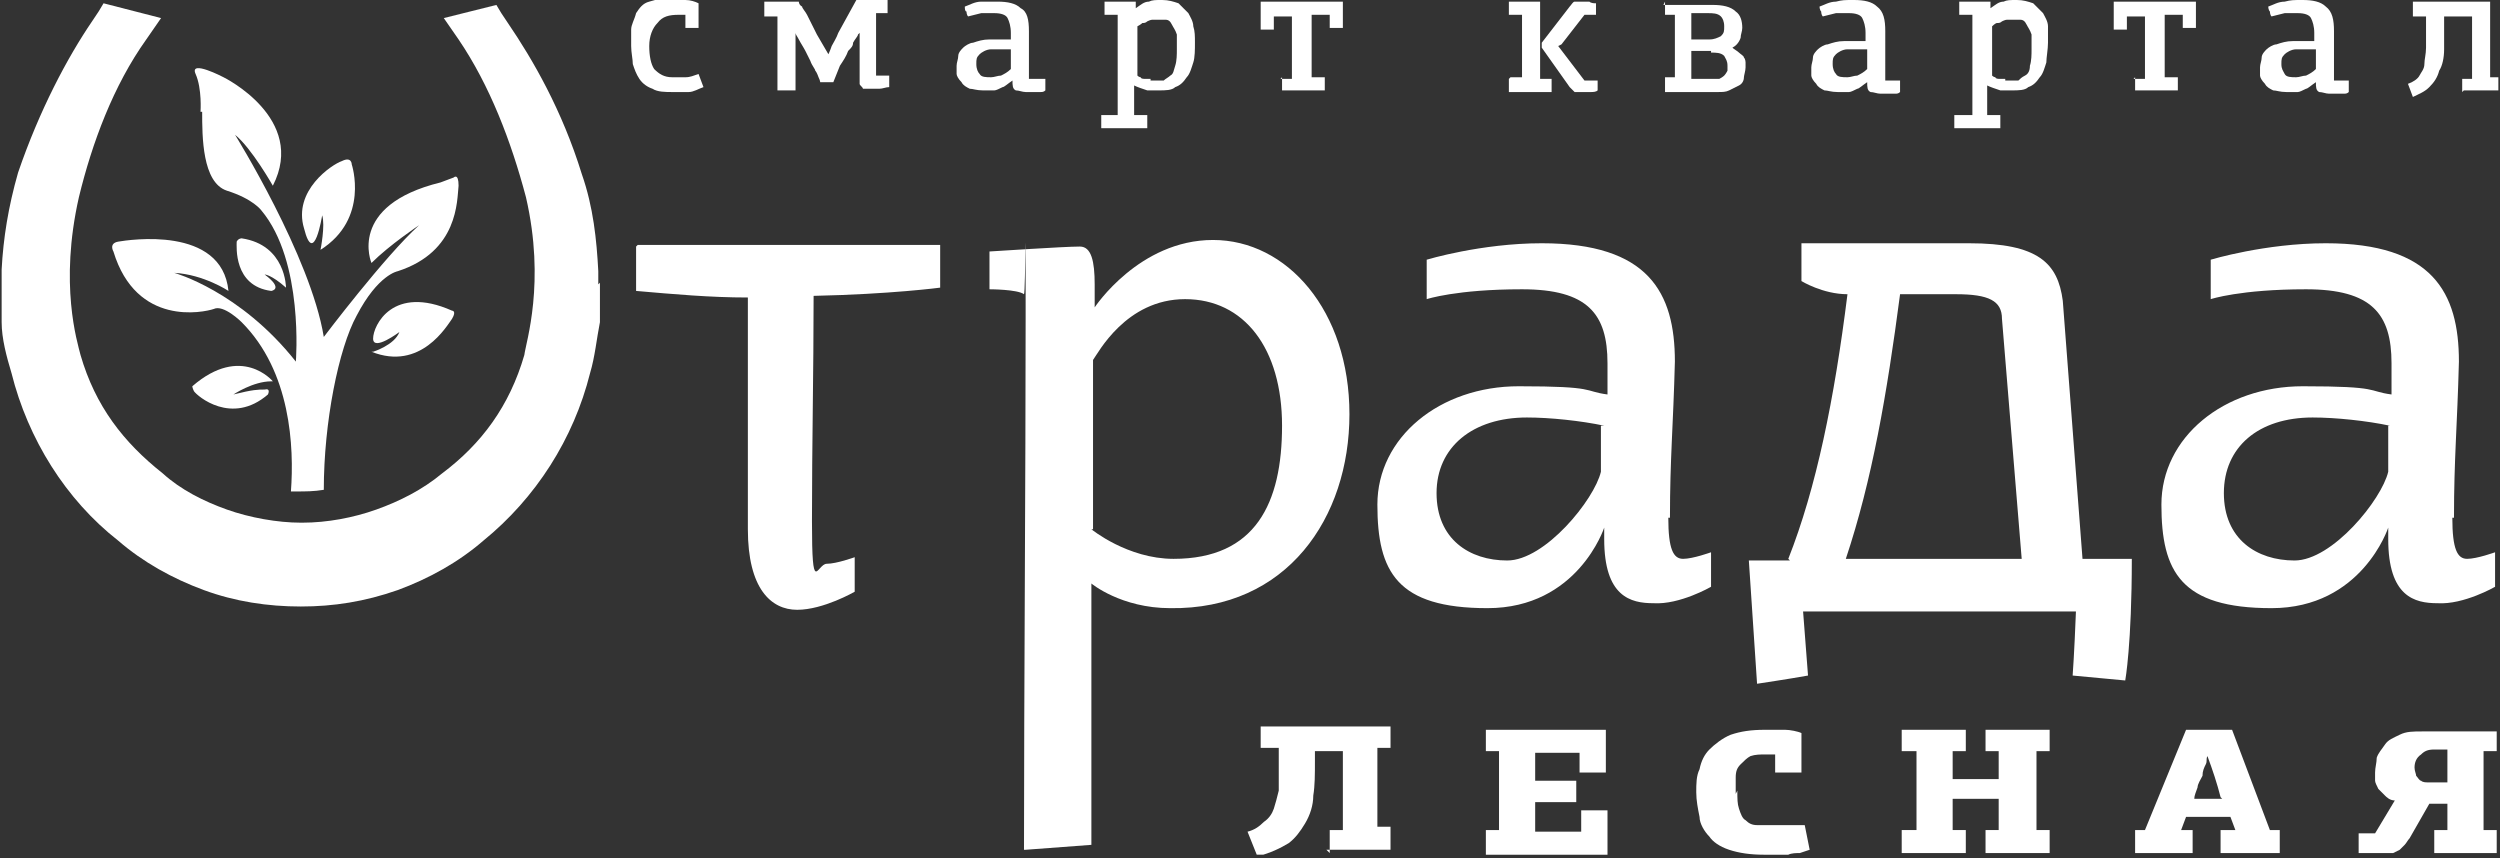
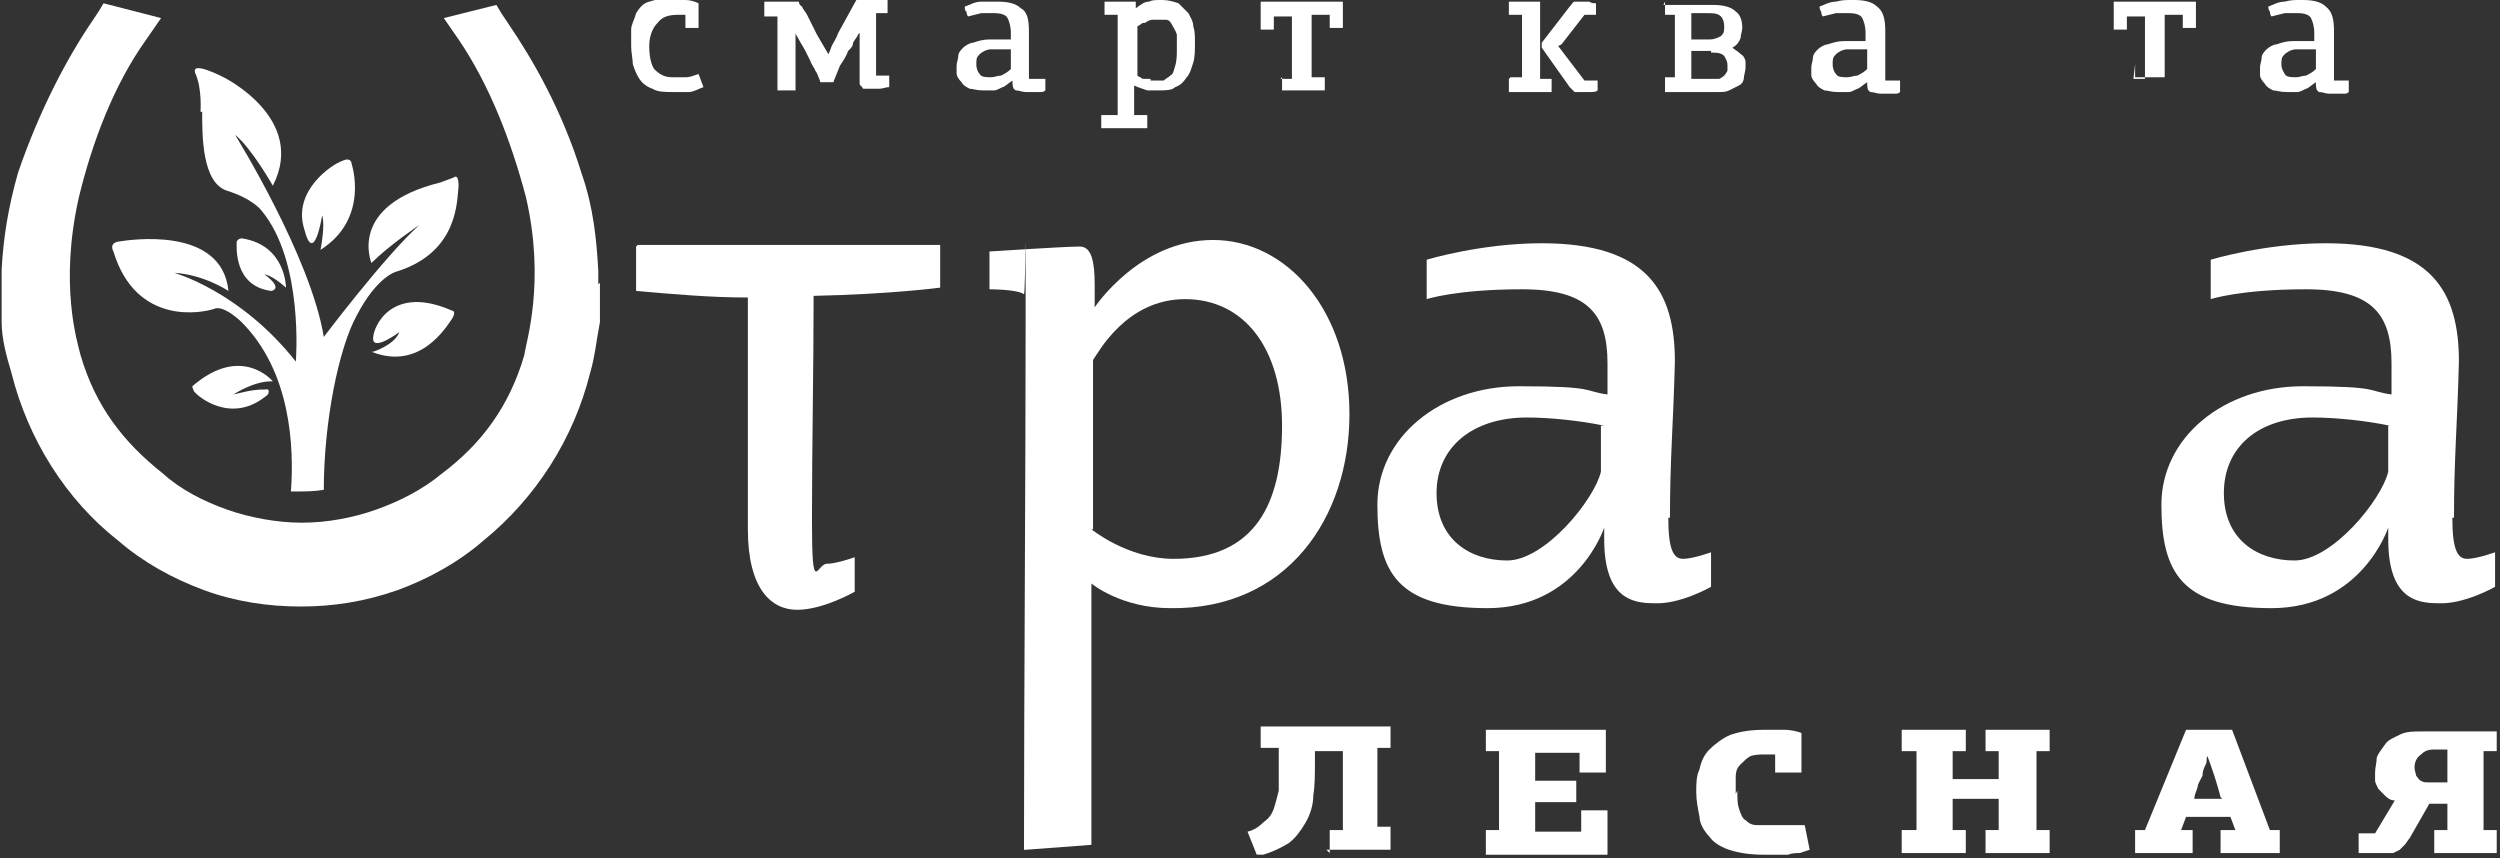
<svg xmlns="http://www.w3.org/2000/svg" id="_Слой_1" data-name="Слой_1" version="1.1" viewBox="0 0 152.1 52.2">
  <rect x="0" y="0" width="152.1" height="52.2" fill="#333333" stroke="none" />
  <defs>
    <style> .st0 { fill: none; } .st1 { fill: #fff; } .st2 { clip-path: url(#clippath); } </style>
    <clipPath id="clippath">
      <rect class="st0" y="0" width="152" height="52" />
    </clipPath>
  </defs>
  <g class="st2">
    <g>
      <path class="st1" d="M38.8,14.9h18.4v2.6s-3,.4-7.7.5c0,4.6-.1,9-.1,13.7s.3,2.6.9,2.6,1.7-.4,1.7-.4v2.1s-1.9,1.1-3.5,1.1-3-1.3-3-4.9,0-9.5,0-14.1c-2.3,0-4.5-.2-6.8-.4v-2.7Z" />
      <path class="st1" d="M62.3,51.7c0-9.2.1-23.1.1-32.4s0-1.4-.1-1.4c-.4-.3-2.1-.3-2.1-.3v-2.3c.1,0,4.5-.3,5.5-.3.7,0,.9.9.9,2.3v1.4h0s2.7-4.1,7.2-4.1,8.3,4.3,8.3,10.6-3.8,11.9-10.9,11.8c-3,0-4.8-1.5-4.8-1.5,0,0,0,12.5,0,15.9l-4,.3ZM66.4,32.2s2.2,1.8,5,1.8c5,0,6.6-3.4,6.6-8.1s-2.3-7.7-5.9-7.7-5.3,3.3-5.6,3.7v10.3Z" />
      <path class="st1" d="M101.5,31.5c0,1.9.3,2.5.9,2.5s1.7-.4,1.7-.4v2.1s-1.9,1.1-3.5,1c-1.4,0-3-.4-3-3.9v-.7h0s-1.6,4.9-7.1,4.9-6.7-2.2-6.7-6.3,3.8-7.2,8.6-7.2,3.9.3,5.4.5v-1.9c0-3-1.2-4.5-5.2-4.5s-5.8.6-5.8.6v-2.4c0,0,3.3-1,7-1,6.5,0,8.1,3,8.1,7.2-.1,3.9-.3,5.9-.3,9.5ZM97.6,25.9c-1.4-.3-3.3-.5-4.7-.5-3.3,0-5.5,1.8-5.5,4.6s2,4.1,4.3,4.1,5.3-3.7,5.7-5.4c0-1.2,0-1.8,0-2.8Z" />
      <path class="st1" d="M149.2,31.5c0,1.9.3,2.5.9,2.5s1.7-.4,1.7-.4v2.1s-1.9,1.1-3.5,1c-1.4,0-3-.4-3-3.9v-.7h0s-1.6,4.9-7.1,4.9-6.7-2.2-6.7-6.3,3.8-7.2,8.6-7.2,3.9.3,5.4.5v-1.9c0-3-1.2-4.5-5.2-4.5s-5.8.6-5.8.6v-2.4c0,0,3.3-1,7-1,6.5,0,8.1,3,8.1,7.2-.1,3.9-.3,5.9-.3,9.5ZM145.4,25.9c-1.4-.3-3.3-.5-4.7-.5-3.3,0-5.4,1.8-5.4,4.6s2,4.1,4.3,4.1,5.3-3.7,5.7-5.4c0-1.2,0-1.8,0-2.8" />
-       <path class="st1" d="M108.8,34c1.7-4.3,2.8-9.7,3.6-16.1-1.5,0-2.8-.8-2.8-.8v-2.3h10.2c4.2,0,5.4,1.2,5.7,3.5l1.2,15.7h3,0c0,0,0,0,0,0,0,5.2-.4,7.4-.4,7.4l-3.2-.3s.1-1.3.2-3.9h-16.6l.3,3.9c-1.1.2-3.1.5-3.1.5l-.5-7.5h2.5ZM112.4,34h10.6l-1.2-14.6c0-1.1-.8-1.5-2.8-1.5s-2.4,0-3.4,0c-.8,6.1-1.7,11.3-3.3,16.1Z" />
      <path class="st1" d="M40.8,0C41,0,41.4,0,41.7,0c.3,0,.6.1.8.2v1.5h-.8v-.8c0,0-.1,0-.2,0h-.2c-.6,0-1,.1-1.3.5-.3.3-.5.8-.5,1.4s.1,1.1.3,1.4c.3.3.6.5,1.1.5s.6,0,.8,0c.3,0,.5-.1.8-.2l.3.8c-.3.1-.6.3-.9.3-.3,0-.6,0-1,0s-.9,0-1.2-.2c-.3-.1-.6-.3-.8-.6-.2-.3-.3-.6-.4-.9,0-.3-.1-.7-.1-1.1s0-.6,0-1c0-.3.2-.6.3-1,.2-.3.4-.6.8-.7.4-.1.9-.3,1.4-.3Z" />
      <path class="st1" d="M52.2,2.1c0,.1-.2.3-.3.5,0,.2-.1.3-.3.5-.1.3-.3.6-.5.9l-.4,1h-.8c0,0,0-.1-.1-.3,0,0-.1-.3-.2-.4,0-.1-.2-.3-.3-.6-.1-.2-.2-.4-.3-.6-.1-.2-.3-.5-.4-.7-.1-.2-.2-.3-.2-.4h0v3.5h-1.1V1h-.8V.1h2.1c0,0,0,.2.2.3,0,.1.2.3.3.5.1.2.2.4.3.6.1.2.2.4.3.6l.7,1.2c0,0,.1-.2.2-.5.1-.2.3-.5.4-.8l1.1-2h1.9v.8h-.7v3.8h.8v.7c-.2,0-.4.1-.6.1-.1,0-.3,0-.5,0-.2,0-.3,0-.5,0,0-.1-.2-.2-.2-.3,0-.1,0-.2,0-.3v-2.8Z" />
      <path class="st1" d="M61.5,3v1.2c-.2.2-.4.3-.6.4-.2,0-.4.1-.6.1-.3,0-.6,0-.7-.2-.1-.1-.2-.3-.2-.6s0-.4.2-.6c.1-.1.4-.3.7-.3h1.2ZM62.6,4.8V1.9c0-.7-.1-1.2-.5-1.4-.3-.3-.8-.4-1.4-.4s-.7,0-1,0c-.4,0-.7.2-1,.3,0,.1,0,.3.1.3,0,0,0,.2.1.3l.8-.2c.3,0,.6,0,.8,0,.4,0,.7.1.8.3.1.2.2.5.2.9v.4h-1.3c-.4,0-.7.1-1,.2-.2,0-.5.2-.6.3-.1.1-.3.3-.3.5s-.1.4-.1.6,0,.3,0,.5c0,.1.1.3.3.5.1.2.3.3.5.4.2,0,.4.1.8.1h.3c0,0,.2,0,.4,0,.1,0,.3-.1.5-.2.1,0,.3-.2.6-.4,0,.3,0,.5.2.6.2,0,.4.1.6.1h.3c.1,0,.2,0,.3,0s.2,0,.3,0c.1,0,.2,0,.3-.1v-.7h-1Z" />
      <path class="st1" d="M70,4.8c-.1,0-.2,0-.3,0-.1,0-.3,0-.3-.1,0,0-.1,0-.2-.1V1.6c0,0,.2-.1.3-.2.1,0,.2,0,.3-.1,0,0,.2-.1.3-.1.1,0,.2,0,.3,0s.3,0,.5,0c.2,0,.3.1.4.3s.2.3.3.6c0,.3,0,.6,0,.9s0,.7-.1,1-.1.5-.3.6c-.1.1-.3.2-.4.3-.1,0-.3,0-.5,0h-.3ZM67,7v.8h2.8v-.8h-.8v-1.8c.2.1.5.2.8.3.3,0,.5,0,.7,0,.4,0,.8,0,1-.2.3-.1.5-.3.7-.6.2-.2.3-.6.4-.9s.1-.8.1-1.2,0-.7-.1-1c0-.3-.2-.6-.3-.8-.2-.2-.4-.4-.6-.6-.3-.1-.6-.2-1-.2s-.6,0-.8.1c-.3,0-.5.2-.8.4V.1h-1.9v.8h.8v6.1h-1Z" />
      <path class="st1" d="M77.9,4.8h.7V1h-1.1v.8h-.8V.1h5v1.6h-.8v-.8h-1.1v3.8h.8v.8h-2.6v-.8Z" />
      <path class="st1" d="M95,2.7l1.4-1.8h.7c0,0,0-.7,0-.7-.1,0-.3,0-.4-.1-.2,0-.3,0-.5,0s-.3,0-.4,0c-.1,0-.2.2-.3.3l-1.7,2.2v.3l1.7,2.4c.1.1.2.2.3.3.1,0,.3,0,.5,0s.3,0,.5,0c.1,0,.3,0,.4-.1v-.6h-.8c0,0-1.6-2.1-1.6-2.1ZM91.8,4.8v.8h2.6v-.8h-.7V.1h-1.9v.8h.8v3.8h-.7Z" />
      <path class="st1" d="M104.1,3.2c.3,0,.6,0,.8.2.1.2.2.3.2.6,0,.1,0,.2,0,.3,0,0-.1.2-.2.3,0,0-.1.1-.3.2-.1,0-.3,0-.5,0h-1.2v-1.7h1.2ZM102.9.8h1c.3,0,.6,0,.8.2.1.1.2.3.2.6s0,.4-.2.6c-.2.1-.4.2-.7.2h-1.1V.9h0ZM101.3.1v.8h.6v3.8h-.6v.9h3.2c.3,0,.5,0,.7-.1.2-.1.4-.2.6-.3s.3-.3.3-.5c0-.1.1-.4.1-.6v-.3c0,0,0-.2-.1-.3,0-.1-.2-.2-.3-.3-.1-.1-.3-.2-.4-.3.2-.1.4-.3.5-.6,0-.2.1-.4.1-.6,0-.4-.1-.8-.4-1-.3-.3-.8-.4-1.4-.4h-3Z" />
      <path class="st1" d="M113.6,3v1.2c-.2.2-.4.3-.6.4-.2,0-.4.1-.6.1-.3,0-.6,0-.7-.2-.1-.1-.2-.3-.2-.6s0-.4.2-.6c.1-.1.4-.3.7-.3h1.2ZM114.7,1.9c0-.7-.1-1.2-.5-1.5-.3-.3-.8-.4-1.4-.4s-.7,0-1.1.1c-.4,0-.7.2-1,.3,0,0,0,.2.1.3,0,0,0,.2.1.3l.8-.2c.3,0,.6,0,.8,0,.4,0,.7.1.8.3.1.2.2.5.2.9v.5h-1.3c-.4,0-.7.1-1,.2-.2,0-.5.2-.6.3s-.3.3-.3.5c0,.2-.1.4-.1.6s0,.3,0,.5c0,.1.1.3.3.5.1.2.3.3.5.4.2,0,.4.1.8.1h.3c.1,0,.3,0,.4,0,.1,0,.3-.1.5-.2.1,0,.3-.2.6-.4,0,.3,0,.5.2.6.2,0,.4.1.6.1h.3c.1,0,.2,0,.3,0s.2,0,.3,0c.1,0,.2,0,.3-.1v-.7h-.9V1.9Z" />
-       <path class="st1" d="M122,4.8c-.1,0-.2,0-.3,0-.1,0-.3,0-.3-.1,0,0-.1,0-.2-.1V1.6c0,0,.2-.2.3-.2.1,0,.2,0,.3-.1,0,0,.2-.1.3-.1.1,0,.2,0,.3,0s.3,0,.5,0c.2,0,.3.1.4.3s.2.3.3.6c0,.3,0,.6,0,.9s0,.7-.1,1c0,.3-.1.5-.3.6s-.3.2-.4.3c-.1,0-.3,0-.5,0h-.3ZM118.9,7v.8h2.8v-.8h-.8v-1.8c.2.1.5.2.8.3.3,0,.5,0,.7,0,.4,0,.8,0,1-.2.3-.1.5-.3.7-.6.2-.2.3-.6.4-.9,0-.3.1-.8.1-1.2s0-.7,0-1c0-.3-.2-.6-.3-.8-.2-.2-.4-.4-.6-.6-.3-.1-.6-.2-1-.2s-.6,0-.8.1c-.3,0-.5.2-.8.4V.1h-1.9v.8h.8v6.1h-1Z" />
-       <path class="st1" d="M129.8,4.8h.7V1h-1.1v.8h-.8V.1h5v1.6h-.8v-.8h-1.1v3.8h.8v.8h-2.6v-.8Z" />
+       <path class="st1" d="M129.8,4.8h.7V1h-1.1v.8h-.8V.1h5v1.6h-.8v-.8h-1.1v3.8h.8h-2.6v-.8Z" />
      <path class="st1" d="M140.9,3v1.2c-.2.2-.4.3-.6.4-.2,0-.4.1-.6.1-.3,0-.6,0-.7-.2s-.2-.3-.2-.6,0-.4.2-.6c.1-.1.4-.3.7-.3h1.2ZM142,1.9c0-.7-.1-1.2-.5-1.5-.3-.3-.8-.4-1.4-.4s-.7,0-1.1.1c-.4,0-.7.2-1,.3,0,0,0,.2.1.3,0,0,0,.2.1.3l.8-.2c.3,0,.6,0,.8,0,.4,0,.7.1.8.3.1.2.2.5.2.9v.5h-1.3c-.4,0-.7.1-1,.2-.2,0-.5.2-.6.3-.1.1-.3.3-.3.5,0,.2-.1.4-.1.6s0,.3,0,.5c0,.1.1.3.3.5.1.2.3.3.5.4.2,0,.4.1.8.1h.3c.1,0,.3,0,.4,0,.1,0,.3-.1.5-.2.1,0,.3-.2.6-.4,0,.3,0,.5.2.6.2,0,.4.1.6.1h.3c.1,0,.2,0,.3,0s.2,0,.3,0c.1,0,.2,0,.3-.1v-.7h-.9V1.9Z" />
-       <path class="st1" d="M149.8,5.6v-.8h.6V1h-1.7v.4c0,.6,0,1.1,0,1.6,0,.5-.1,1-.3,1.3-.1.4-.3.7-.6,1s-.6.4-1,.6l-.3-.8c.3-.1.6-.3.7-.5.1-.2.3-.4.3-.7,0-.3.1-.6.1-1V1h-.8V.1h4.7v4.6h.7v.8h-2.3Z" />
      <path class="st1" d="M80.9,51.9v-1.4h.8v-4.8h-1.7v.6c0,.8,0,1.5-.1,2.1,0,.6-.2,1.2-.5,1.7-.3.5-.6.9-1,1.2-.5.3-1.1.6-1.9.8l-.6-1.5c.4-.1.7-.3,1-.6.3-.2.5-.5.6-.8.1-.3.2-.7.3-1.1,0-.4,0-1,0-1.6v-1h-1.1v-1.3h7.9v1.3h-.8v4.8h.8v1.4h-3.9Z" />
      <path class="st1" d="M90.4,51.9v-1.4h.8v-4.8h-.8v-1.3h7.3v2.6h-1.6v-1.2h-2.7v1.7h2.5c0,0,0,1.3,0,1.3h-2.5c0,0,0,1.8,0,1.8h2.8v-1.3h1.6v2.7h-7.4Z" />
      <path class="st1" d="M105.7,48.1c0,.5,0,.8.1,1.1s.2.6.4.7c.2.2.4.3.7.3.3,0,.6,0,1,0h.3c.1,0,.3,0,.5,0,.2,0,.3,0,.6,0s.3,0,.5,0l.3,1.5-.6.2c-.2,0-.5,0-.7.1-.2,0-.5,0-.8,0h-.7c-.8,0-1.5-.1-2.1-.3-.6-.2-1-.5-1.2-.8-.3-.3-.6-.8-.6-1.2-.1-.5-.2-1-.2-1.5,0-.5,0-1,.2-1.4.1-.5.3-.9.6-1.2.3-.3.8-.7,1.3-.9.6-.2,1.2-.3,2.1-.3s.8,0,1.2,0c.3,0,.8.1,1,.2v2.4h-1.6v-1.1c-.1,0-.2,0-.3,0h-.3c-.3,0-.6,0-.9.1-.2.1-.4.3-.6.5s-.3.4-.3.8c0,.3,0,.6,0,1Z" />
      <path class="st1" d="M120.8,51.9v-1.4h.8v-1.9h-2.8v1.9h.8v1.4h-3.9v-1.4h.9v-4.8h-.9v-1.3h3.9v1.3h-.8v1.7h2.8v-1.7h-.8v-1.3h3.9v1.3h-.8v4.8h.8v1.4h-3.9Z" />
      <path class="st1" d="M135.2,48.6h-1.7c0-.2.1-.4.2-.7,0-.2.2-.5.3-.7,0-.3.1-.5.2-.7s0-.3.1-.5h0c.3.8.6,1.7.8,2.5h0ZM135.1,50.5v1.4h3.6v-1.4h-.6l-2.3-6.1h-2.8l-2.5,6.1h-.6v1.4h3.5v-1.4h-.7l.3-.8h2.7l.3.8h-.8Z" />
      <path class="st1" d="M147.3,45.9c.2-.2.4-.3.8-.3h.8v2h-.8c-.1,0-.3,0-.4,0s-.3,0-.4-.1c-.1,0-.2-.2-.3-.3,0-.1-.1-.3-.1-.5,0-.3.1-.6.4-.8h0ZM148.9,48.9v1.6h-.8v1.4h3.8v-1.4h-.8v-4.8h.8v-1.2h-4.5c-.6,0-1,0-1.4.2s-.7.3-.9.6-.4.5-.5.8c0,.3-.1.6-.1.9s0,.3,0,.5c0,.1.1.3.2.5l.4.4c.1.1.3.3.6.3l-1.2,2h-1v1.2c.1,0,.3,0,.4,0s.3,0,.4,0c.1,0,.3,0,.4,0h.3c.2,0,.4,0,.6,0l.4-.2.3-.3c.1-.1.2-.3.3-.4l1.2-2.1h1Z" />
      <path class="st1" d="M22.7,21.4s1.3-.4,1.6-1.2c0,0-1.6,1.2-1.6.4s1.2-3.3,4.8-1.7c0,0,.3,0,0,.5-.3.4-1.9,3.2-4.9,2Z" />
      <path class="st1" d="M16.6,23.2s-1.9-2.3-4.9.3c0,0,0,.1.1.3.2.3,2.3,2.1,4.5.2,0,0,.2-.4-.2-.3-.4,0-.7,0-1.9.3,0,0,1.2-.8,2.3-.8Z" />
      <path class="st1" d="M17.4,17.5s0-2.6-2.7-3c0,0-.2,0-.3.2,0,.3-.2,2.7,2.1,3,0,0,.8-.1-.4-1,0,0,.4,0,1.3.8Z" />
      <path class="st1" d="M19.5,15.2s.3-1.5.1-2.1c0,0-.5,3.2-1.1.8-.7-2.3,1.7-3.9,2.3-4.1.6-.3.6.2.6.2,0,0,1.1,3.3-1.9,5.2Z" />
      <path class="st1" d="M36.4,17.3v-.8c-.1-1.9-.3-3.9-1-5.9-1.2-3.9-3-7-4.5-9.2l-.4-.6-.3-.5-3.2.8.9,1.3c1.9,2.8,3.2,6.2,4.1,9.6,1.2,5.2,0,8.8-.1,9.6-.9,3.1-2.6,5.4-5,7.2-1.2,1-2.6,1.7-4,2.2-1.4.5-3,.8-4.5.8h-.1c-1.4,0-3.1-.3-4.5-.8-1.4-.5-2.8-1.2-3.9-2.2-2.4-1.9-4.1-4.1-5-7.2-.2-.8-1.3-4.3-.1-9.6.8-3.3,2.1-6.8,4.1-9.6l.9-1.3L6.3.2l-.3.5-.4.6c-1.5,2.2-3.2,5.4-4.5,9.2-.6,2.1-.9,4-1,5.9v1.6c0,.5,0,1,0,1.6,0,1,.3,2.1.6,3.1,1,4,3.3,7.7,6.5,10.2,1.5,1.3,3.3,2.3,5.2,3,1.9.7,3.9,1,5.9,1,2,0,3.9-.3,5.9-1,1.9-.7,3.7-1.7,5.2-3,3.2-2.6,5.5-6.2,6.5-10.2.3-1,.4-2.1.6-3.1,0-.6,0-1,0-1.6v-.8Z" />
      <path class="st1" d="M12.3,6.8c0,1.5,0,4.3,1.5,4.8,1.6.5,2.1,1.2,2.1,1.2,2.6,3.1,2.1,9.2,2.1,9.2-3.4-4.3-7.4-5.4-7.4-5.4,1.8.1,3.3,1.1,3.3,1.1-.4-4-6.1-3.1-6.7-3-.6.1-.3.6-.3.6,1.4,4.6,5.5,3.7,6.1,3.5.6-.3,1.7.8,1.7.8,3,3,3.2,7.6,3,10.3h.3c.6,0,1.1,0,1.7-.1,0-4.1.9-8.6,2-10.6,1.3-2.5,2.5-2.7,2.5-2.7,3.7-1.2,3.6-4.3,3.7-5.2,0-.8-.3-.5-.3-.5l-.8.3c-5.7,1.4-4.2,4.9-4.2,4.9,1.1-1.1,2.9-2.3,2.9-2.3-2.1,1.9-5.8,6.8-5.8,6.8-.8-4.9-5.4-12.3-5.4-12.3,1,.8,2.3,3.1,2.3,3.1,2.1-4.1-3-6.6-3-6.6,0,0-2.1-1.1-1.7-.2.4.9.3,2.3.3,2.3Z" />
    </g>
  </g>
</svg>